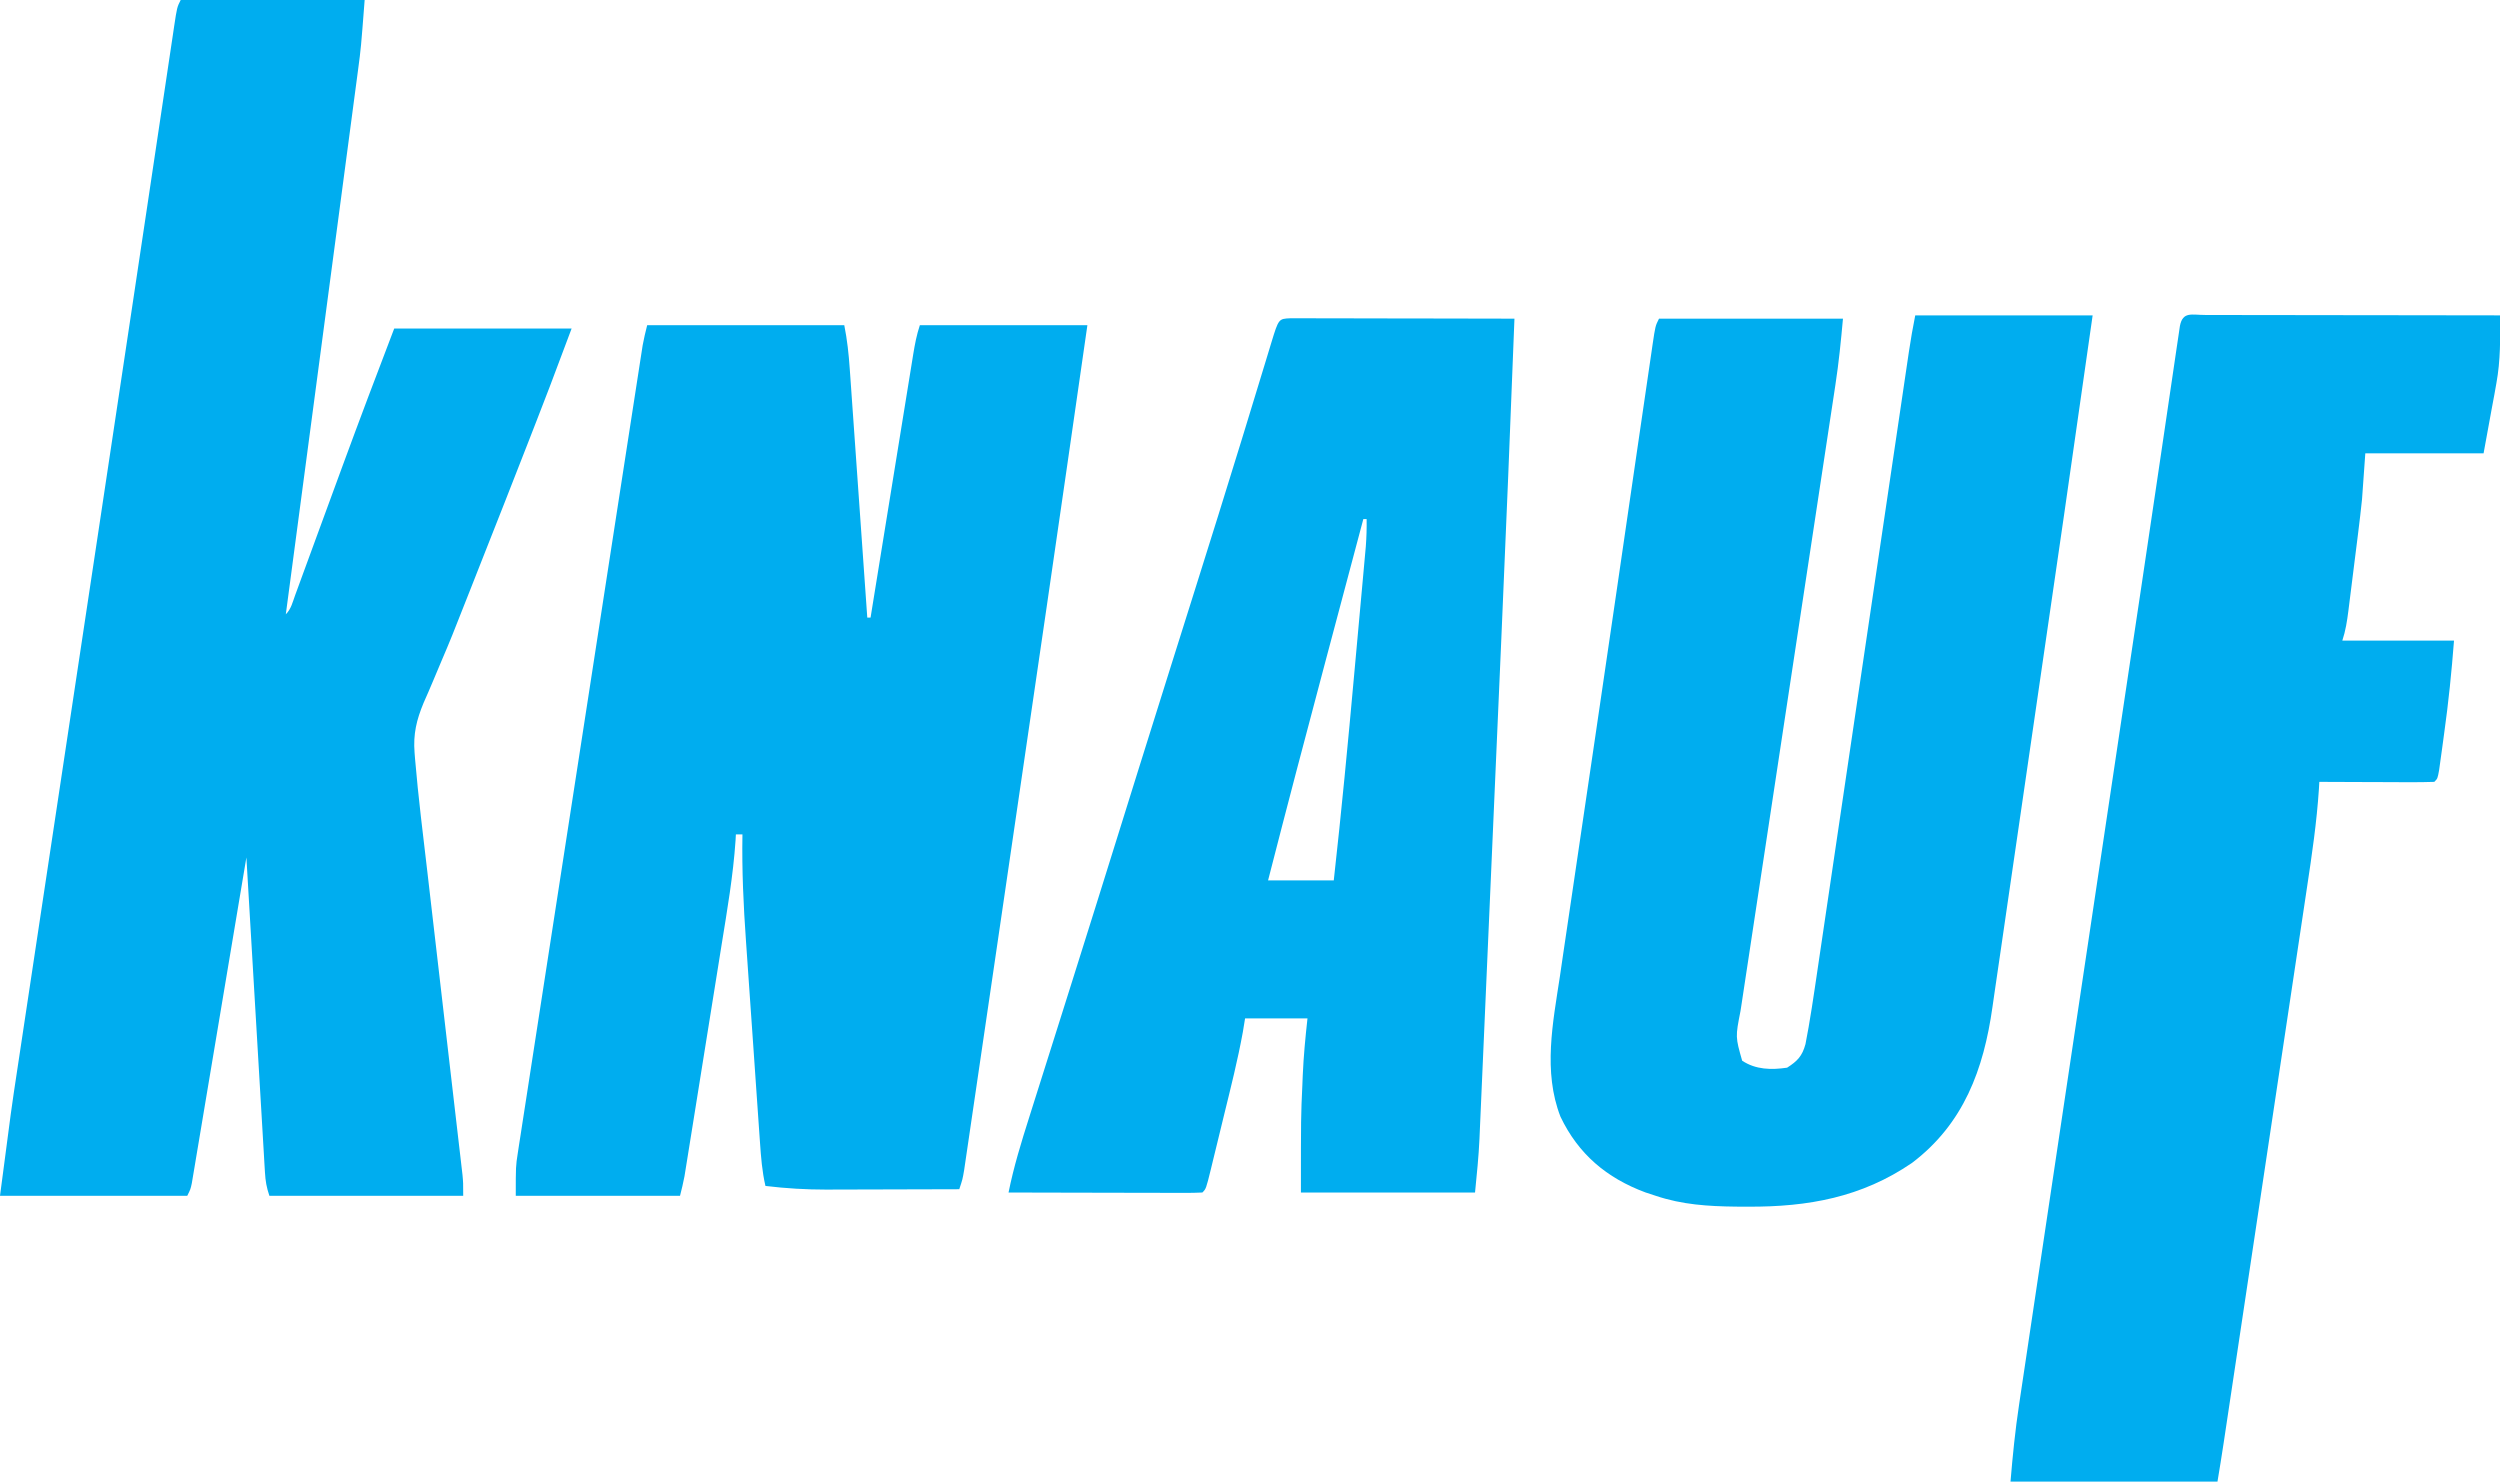
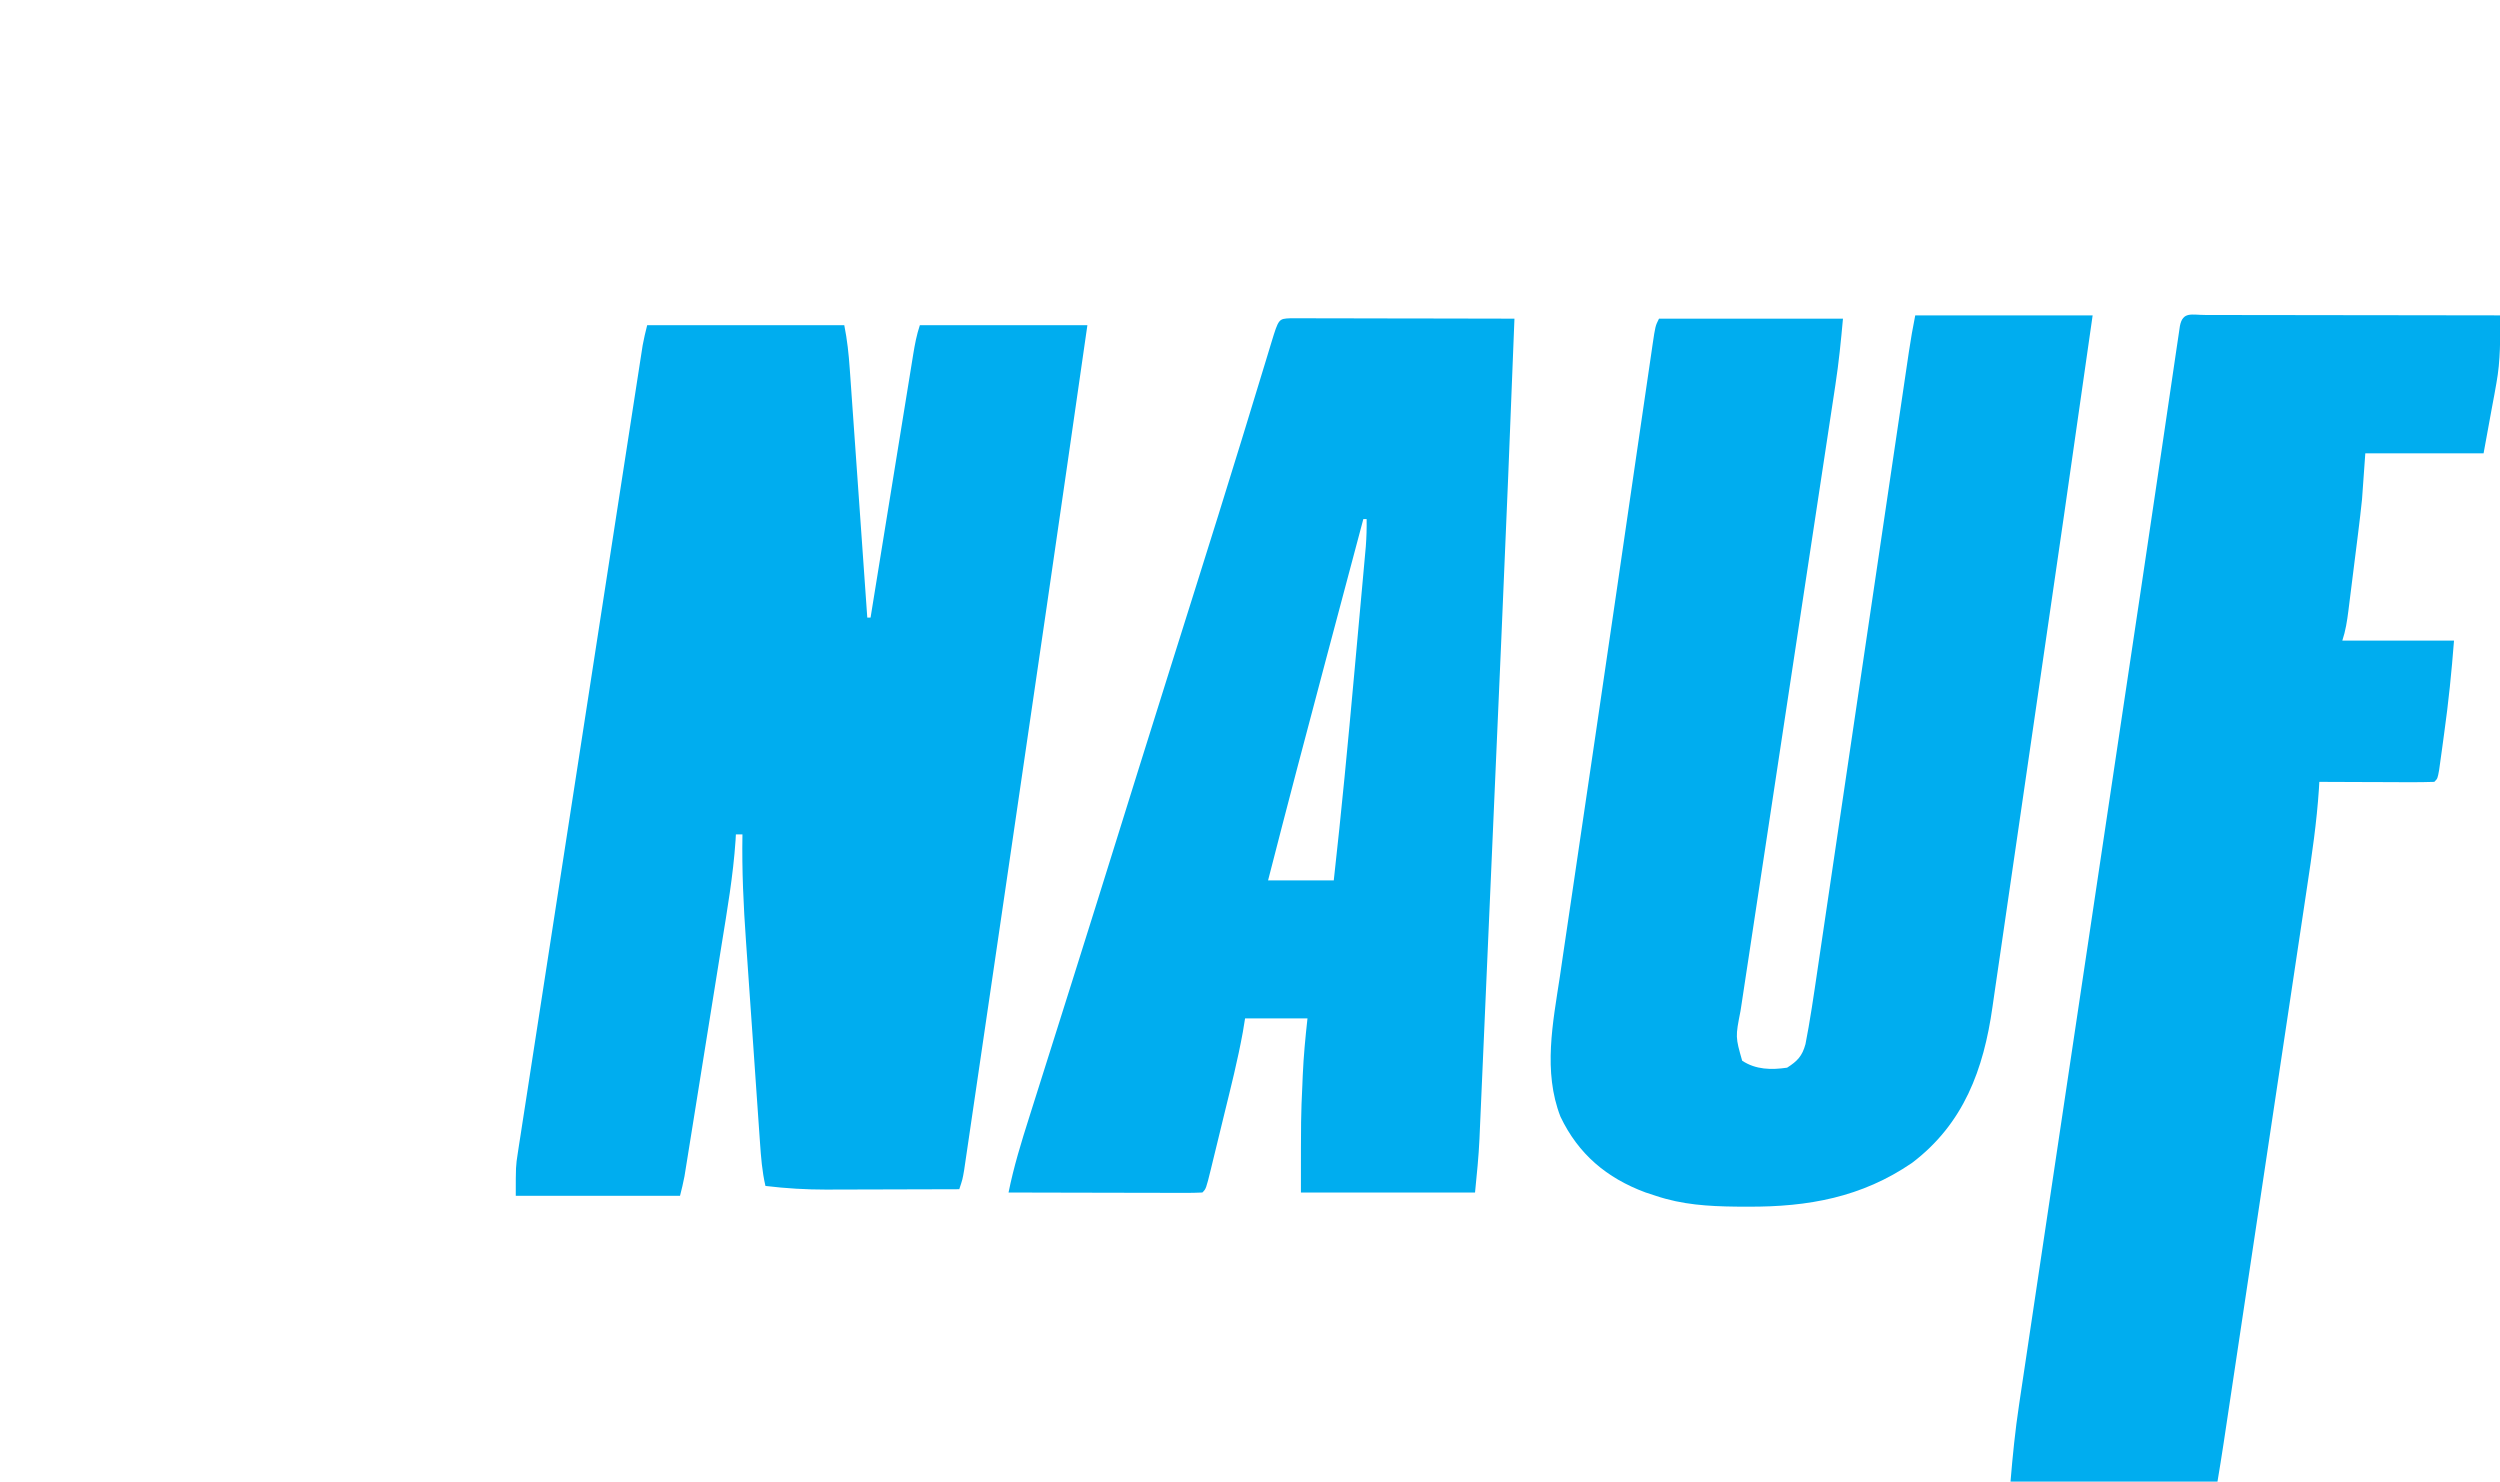
<svg xmlns="http://www.w3.org/2000/svg" height="451" version="1.1" width="761">
-   <path d="M0 0 C18.48 0 36.96 0 56 0 C54.875 14.625 54.875 14.625 54.007 21.169 C53.912 21.891 53.817 22.612 53.719 23.356 C53.408 25.721 53.092 28.084 52.775 30.448 C52.548 32.165 52.321 33.881 52.095 35.597 C51.485 40.216 50.87 44.835 50.254 49.454 C49.61 54.295 48.969 59.138 48.328 63.98 C47.116 73.131 45.901 82.282 44.684 91.433 C43.298 101.858 41.916 112.284 40.534 122.71 C37.694 144.141 34.849 165.571 32 187 C33.631 185.369 34.08 183.265 34.867 181.114 C35.252 180.066 35.637 179.017 36.034 177.937 C36.453 176.788 36.873 175.638 37.305 174.453 C37.74 173.266 38.176 172.079 38.625 170.856 C39.559 168.309 40.493 165.761 41.425 163.213 C43.82 156.667 46.224 150.124 48.629 143.582 C48.864 142.941 49.1 142.301 49.342 141.641 C54.458 127.72 59.697 113.851 65 100 C82.82 100 100.64 100 119 100 C111.952 118.796 111.952 118.796 108.359 128.021 C107.952 129.067 107.952 129.067 107.536 130.134 C107.116 131.212 107.116 131.212 106.688 132.312 C106.395 133.065 106.102 133.817 105.8 134.593 C101.041 146.821 96.234 159.031 91.406 171.233 C90.317 173.989 89.232 176.747 88.148 179.506 C82.318 194.32 82.318 194.32 79.285 201.44 C78.466 203.365 77.657 205.295 76.852 207.227 C75.913 209.467 74.951 211.697 73.958 213.914 C71.782 219.163 70.748 223.441 71.196 229.129 C71.245 229.758 71.294 230.388 71.345 231.036 C72.328 242.721 73.8 254.367 75.16 266.012 C75.473 268.716 75.785 271.42 76.098 274.124 C76.915 281.2 77.736 288.276 78.559 295.351 C79.801 306.038 81.04 316.724 82.274 327.412 C82.661 330.755 83.048 334.099 83.438 337.442 C83.871 341.156 84.301 344.87 84.731 348.585 C84.86 349.688 84.989 350.79 85.123 351.927 C85.239 352.937 85.355 353.947 85.475 354.988 C85.577 355.865 85.679 356.741 85.784 357.644 C86 360 86 360 86 364 C66.53 364 47.06 364 27 364 C26.123 361.37 25.812 359.56 25.652 356.843 C25.574 355.575 25.574 355.575 25.495 354.281 C25.442 353.356 25.39 352.432 25.336 351.48 C25.277 350.504 25.218 349.528 25.158 348.523 C24.965 345.293 24.777 342.062 24.59 338.832 C24.457 336.594 24.324 334.357 24.191 332.119 C23.84 326.225 23.495 320.332 23.15 314.438 C22.798 308.425 22.441 302.413 22.084 296.4 C21.385 284.601 20.691 272.8 20 261 C19.789 262.261 19.578 263.522 19.361 264.821 C17.378 276.682 15.392 288.543 13.402 300.403 C12.379 306.501 11.358 312.599 10.339 318.697 C9.356 324.579 8.37 330.459 7.382 336.34 C7.005 338.588 6.629 340.836 6.254 343.084 C5.73 346.223 5.203 349.363 4.674 352.501 C4.519 353.439 4.363 354.376 4.203 355.342 C3.987 356.62 3.987 356.62 3.766 357.925 C3.579 359.04 3.579 359.04 3.389 360.177 C3 362 3 362 2 364 C-16.81 364 -35.62 364 -55 364 C-51.531 337.406 -51.531 337.406 -49.658 325.051 C-49.52 324.141 -49.382 323.23 -49.24 322.292 C-49.098 321.35 -48.955 320.407 -48.808 319.436 C-48.5 317.389 -48.192 315.343 -47.885 313.296 C-47.055 307.782 -46.223 302.267 -45.39 296.753 C-44.497 290.835 -43.606 284.917 -42.715 278.999 C-41.013 267.691 -39.308 256.384 -37.602 245.076 C-35.544 231.433 -33.489 217.789 -31.434 204.145 C-29.214 189.409 -26.994 174.674 -24.771 159.94 C-21.182 136.147 -17.601 112.354 -14.04 88.557 C-13.336 83.856 -12.632 79.155 -11.928 74.453 C-11.732 73.148 -11.536 71.843 -11.335 70.499 C-10.945 67.895 -10.555 65.292 -10.164 62.688 C-9.029 55.11 -7.896 47.53 -6.765 39.951 C-6.071 35.303 -5.375 30.655 -4.677 26.008 C-4.353 23.848 -4.031 21.689 -3.71 19.529 C-3.273 16.591 -2.832 13.654 -2.39 10.718 C-2.199 9.423 -2.199 9.423 -2.005 8.101 C-1.114 2.228 -1.114 2.228 0 0 Z" fill="#00ADEF" transform="translate(55,0)" />
  <path d="M0 0 C19.8 0 39.6 0 60 0 C60.892 4.459 61.355 8.76 61.664 13.279 C61.723 14.099 61.782 14.919 61.842 15.764 C62.034 18.463 62.222 21.163 62.41 23.863 C62.543 25.739 62.676 27.616 62.809 29.492 C63.159 34.422 63.505 39.352 63.85 44.283 C64.203 49.317 64.56 54.351 64.916 59.385 C65.614 69.256 66.308 79.128 67 89 C67.33 89 67.66 89 68 89 C68.173 87.929 68.346 86.858 68.525 85.755 C70.155 75.675 71.789 65.596 73.424 55.516 C74.265 50.334 75.105 45.152 75.943 39.969 C76.751 34.97 77.562 29.971 78.375 24.972 C78.684 23.063 78.993 21.154 79.302 19.244 C79.732 16.574 80.167 13.905 80.601 11.235 C80.729 10.442 80.856 9.648 80.987 8.831 C81.486 5.787 82.023 2.932 83 0 C99.83 0 116.66 0 134 0 C125.799 57.228 117.441 114.434 109.042 171.633 C108.034 178.501 107.027 185.369 106.021 192.237 C104.777 200.724 103.531 209.211 102.283 217.698 C101.634 222.112 100.986 226.526 100.34 230.941 C99.741 235.033 99.139 239.125 98.536 243.217 C98.316 244.711 98.097 246.206 97.879 247.7 C97.582 249.731 97.282 251.761 96.982 253.791 C96.815 254.925 96.649 256.059 96.477 257.227 C96 260 96 260 95 263 C88.205 263.026 81.41 263.043 74.614 263.055 C72.306 263.06 69.998 263.067 67.689 263.075 C64.358 263.088 61.027 263.093 57.695 263.098 C56.675 263.103 55.655 263.108 54.604 263.113 C48.341 263.114 42.217 262.754 36 262 C34.98 257.593 34.642 253.185 34.336 248.684 C34.277 247.859 34.218 247.034 34.158 246.183 C33.965 243.458 33.777 240.733 33.59 238.008 C33.457 236.1 33.324 234.193 33.191 232.285 C32.912 228.283 32.636 224.28 32.361 220.276 C32.012 215.185 31.654 210.094 31.295 205.003 C31.018 201.058 30.745 197.113 30.474 193.168 C30.345 191.294 30.213 189.419 30.081 187.545 C29.312 176.674 28.809 165.901 29 155 C28.34 155 27.68 155 27 155 C26.967 155.616 26.933 156.231 26.899 156.866 C26.171 167.541 24.36 178.04 22.656 188.594 C22.323 190.674 21.991 192.755 21.659 194.836 C20.966 199.173 20.269 203.51 19.571 207.847 C18.675 213.405 17.786 218.965 16.898 224.525 C16.213 228.811 15.526 233.097 14.839 237.383 C14.51 239.434 14.181 241.484 13.853 243.535 C13.395 246.393 12.935 249.25 12.475 252.107 C12.34 252.953 12.204 253.799 12.065 254.67 C11.876 255.839 11.876 255.839 11.683 257.031 C11.52 258.042 11.52 258.042 11.355 259.073 C10.988 261.066 10.491 263.034 10 265 C-6.5 265 -23 265 -40 265 C-40 256 -40 256 -39.394 252.076 C-39.191 250.733 -39.191 250.733 -38.984 249.364 C-38.833 248.406 -38.682 247.447 -38.526 246.46 C-38.368 245.423 -38.209 244.386 -38.046 243.317 C-37.515 239.854 -36.975 236.392 -36.436 232.931 C-36.053 230.443 -35.67 227.956 -35.288 225.469 C-34.358 219.423 -33.422 213.377 -32.484 207.332 C-31.391 200.291 -30.305 193.25 -29.219 186.208 C-27.282 173.645 -25.339 161.084 -23.392 148.523 C-21.504 136.334 -19.619 124.145 -17.738 111.956 C-17.622 111.204 -17.506 110.453 -17.387 109.679 C-17.153 108.165 -16.92 106.652 -16.686 105.138 C-16.571 104.391 -16.456 103.645 -16.337 102.875 C-16.222 102.131 -16.107 101.386 -15.989 100.618 C-14.196 88.999 -12.4 77.379 -10.604 65.76 C-10.061 62.25 -9.519 58.74 -8.977 55.23 C-7.741 47.228 -6.503 39.227 -5.263 31.226 C-4.887 28.799 -4.511 26.372 -4.137 23.945 C-3.627 20.64 -3.114 17.336 -2.601 14.032 C-2.452 13.065 -2.303 12.097 -2.15 11.101 C-2.012 10.216 -1.874 9.332 -1.732 8.421 C-1.614 7.658 -1.496 6.896 -1.374 6.11 C-1.01 4.054 -0.506 2.025 0 0 Z" fill="#00ADEF" transform="translate(197,99)" />
  <path d="M0 0 C17.82 0 35.64 0 54 0 C48.258 40.409 42.429 80.805 36.515 121.189 C35.035 131.297 33.561 141.405 32.101 151.516 C30.806 160.485 29.5 169.454 28.181 178.42 C27.489 183.122 26.803 187.824 26.13 192.529 C25.501 196.921 24.858 201.311 24.204 205.699 C23.969 207.296 23.738 208.893 23.514 210.492 C20.835 229.501 14.76 246.073 -1 258 C-16.322 268.47 -32.594 271.399 -50.875 271.312 C-52.109 271.308 -53.342 271.303 -54.613 271.298 C-63.118 271.188 -70.882 270.721 -79 268 C-80.036 267.66 -81.073 267.319 -82.141 266.969 C-93.946 262.579 -102.555 255.311 -107.992 243.922 C-113.349 230.148 -110.295 215.271 -108.16 201.184 C-107.842 199.011 -107.526 196.839 -107.21 194.666 C-106.356 188.806 -105.483 182.948 -104.607 177.091 C-103.692 170.955 -102.794 164.816 -101.894 158.677 C-100.385 148.391 -98.865 138.106 -97.34 127.822 C-95.193 113.339 -93.077 98.85 -90.97 84.361 C-89.514 74.347 -88.053 64.334 -86.592 54.32 C-86.062 50.682 -85.532 47.044 -85.002 43.405 C-84.171 37.705 -83.337 32.005 -82.5 26.306 C-82.193 24.21 -81.886 22.114 -81.582 20.019 C-81.167 17.169 -80.748 14.32 -80.328 11.471 C-80.207 10.634 -80.087 9.796 -79.962 8.932 C-79.114 3.228 -79.114 3.228 -78 1 C-59.52 1 -41.04 1 -22 1 C-22.616 7.771 -23.266 14.399 -24.297 21.096 C-24.488 22.365 -24.488 22.365 -24.683 23.659 C-25.106 26.456 -25.532 29.252 -25.959 32.048 C-26.265 34.068 -26.571 36.087 -26.876 38.107 C-27.531 42.438 -28.188 46.769 -28.847 51.099 C-29.888 57.949 -30.924 64.799 -31.96 71.649 C-34.717 89.89 -37.482 108.13 -40.25 126.369 C-42.07 138.368 -43.888 150.368 -45.701 162.368 C-46.729 169.177 -47.762 175.984 -48.799 182.792 C-49.443 187.024 -50.082 191.257 -50.72 195.491 C-51.016 197.452 -51.315 199.413 -51.615 201.374 C-52.025 204.053 -52.428 206.732 -52.83 209.412 C-52.95 210.185 -53.07 210.959 -53.193 211.756 C-54.742 219.643 -54.742 219.643 -52.688 226.875 C-48.548 229.635 -43.785 229.706 -39 229 C-35.859 226.995 -34.397 225.462 -33.411 221.827 C-33.262 221.018 -33.113 220.208 -32.959 219.374 C-32.795 218.484 -32.63 217.594 -32.46 216.678 C-31.786 212.757 -31.165 208.833 -30.589 204.897 C-30.462 204.038 -30.334 203.18 -30.203 202.295 C-29.78 199.45 -29.362 196.604 -28.943 193.759 C-28.639 191.706 -28.335 189.654 -28.031 187.601 C-27.378 183.198 -26.728 178.794 -26.078 174.39 C-25.051 167.427 -24.02 160.464 -22.989 153.502 C-21.359 142.494 -19.732 131.486 -18.106 120.478 C-15.191 100.749 -12.273 81.02 -9.353 61.292 C-8.328 54.369 -7.305 47.446 -6.283 40.522 C-5.648 36.222 -5.011 31.921 -4.375 27.621 C-4.08 25.625 -3.785 23.629 -3.491 21.633 C-3.09 18.911 -2.687 16.19 -2.284 13.468 C-2.167 12.677 -2.051 11.885 -1.931 11.069 C-1.379 7.35 -0.738 3.689 0 0 Z" fill="#00ADEF" transform="translate(583,96)" />
  <path d="M0 0 C1.889 0.003 1.889 0.003 3.815 0.007 C4.508 0.007 5.201 0.006 5.914 0.006 C8.214 0.007 10.514 0.015 12.813 0.023 C14.404 0.024 15.994 0.026 17.584 0.027 C21.778 0.031 25.972 0.041 30.166 0.052 C35.194 0.064 40.221 0.068 45.249 0.074 C52.894 0.084 60.539 0.102 68.184 0.12 C66.938 32.536 65.617 64.948 64.197 97.357 C64.052 100.661 63.908 103.964 63.764 107.267 C63.258 118.846 62.751 130.425 62.243 142.004 C61.773 152.727 61.305 163.451 60.839 174.175 C60.434 183.484 60.027 192.793 59.618 202.102 C59.376 207.62 59.135 213.138 58.896 218.657 C58.672 223.808 58.446 228.959 58.218 234.11 C58.136 235.991 58.054 237.872 57.973 239.753 C57.862 242.328 57.748 244.903 57.633 247.478 C57.602 248.212 57.571 248.946 57.54 249.702 C57.287 255.22 56.736 260.6 56.184 266.12 C38.694 266.12 21.204 266.12 3.184 266.12 C3.184 242.921 3.184 242.921 3.622 233.433 C3.661 232.454 3.7 231.475 3.741 230.466 C3.995 224.615 4.534 218.973 5.184 213.12 C-1.086 213.12 -7.356 213.12 -13.816 213.12 C-14.154 215.189 -14.154 215.189 -14.499 217.3 C-16.037 225.751 -18.139 234.073 -20.184 242.412 C-20.885 245.272 -21.578 248.134 -22.271 250.995 C-22.714 252.81 -23.157 254.626 -23.601 256.441 C-23.808 257.298 -24.015 258.155 -24.229 259.038 C-25.701 265.005 -25.701 265.005 -26.816 266.12 C-28.657 266.214 -30.502 266.238 -32.345 266.234 C-33.526 266.234 -34.708 266.234 -35.924 266.234 C-37.21 266.228 -38.495 266.223 -39.82 266.218 C-41.782 266.216 -41.782 266.216 -43.784 266.214 C-47.267 266.21 -50.751 266.2 -54.235 266.189 C-57.787 266.179 -61.339 266.174 -64.892 266.169 C-71.866 266.158 -78.841 266.141 -85.816 266.12 C-84.24 258.297 -81.927 250.778 -79.511 243.179 C-79.075 241.799 -78.64 240.419 -78.206 239.039 C-77.275 236.089 -76.342 233.139 -75.408 230.19 C-73.916 225.483 -72.43 220.773 -70.945 216.064 C-70.437 214.454 -69.929 212.844 -69.421 211.234 C-69.169 210.433 -68.916 209.631 -68.655 208.805 C-67.882 206.354 -67.108 203.903 -66.335 201.452 C-61.667 186.665 -57.039 171.865 -52.421 157.062 C-50.58 151.159 -48.737 145.257 -46.894 139.355 C-46.689 138.699 -46.484 138.044 -46.274 137.369 C-42.942 126.704 -39.593 116.044 -36.238 105.386 C-35.764 103.882 -35.291 102.378 -34.817 100.874 C-32.936 94.898 -31.054 88.921 -29.172 82.945 C-24.372 67.703 -19.593 52.456 -14.906 37.179 C-14.526 35.942 -14.147 34.706 -13.756 33.432 C-11.989 27.668 -10.227 21.903 -8.473 16.135 C-8.006 14.605 -8.006 14.605 -7.529 13.044 C-6.952 11.155 -6.378 9.265 -5.807 7.375 C-3.598 0.154 -3.598 0.154 0 0 Z M22.184 61.12 C19.583 70.885 16.983 80.65 14.385 90.415 C13.177 94.953 11.969 99.491 10.76 104.029 C4.808 126.369 -1.081 148.723 -6.816 171.12 C-0.216 171.12 6.384 171.12 13.184 171.12 C15.515 150.23 17.511 129.318 19.401 108.385 C19.798 103.989 20.199 99.594 20.602 95.199 C20.915 91.773 21.226 88.348 21.536 84.922 C21.683 83.299 21.831 81.676 21.98 80.053 C22.185 77.806 22.388 75.559 22.589 73.312 C22.705 72.04 22.82 70.767 22.939 69.456 C23.145 66.659 23.235 63.923 23.184 61.12 C22.854 61.12 22.524 61.12 22.184 61.12 Z" fill="#00ADEF" transform="translate(392.816,96.88)" />
  <path d="M0 0 C1.341 0.005 1.341 0.005 2.709 0.011 C3.646 0.011 4.582 0.011 5.547 0.01 C8.658 0.011 11.77 0.019 14.881 0.027 C17.032 0.029 19.183 0.03 21.334 0.031 C27.007 0.035 32.681 0.045 38.354 0.056 C44.138 0.066 49.923 0.071 55.707 0.076 C67.066 0.086 78.425 0.103 89.783 0.124 C89.888 7.114 89.947 13.851 88.69 20.738 C88.385 22.455 88.385 22.455 88.074 24.208 C87.813 25.603 87.552 26.999 87.283 28.437 C86.458 32.954 85.633 37.471 84.783 42.124 C72.903 42.124 61.023 42.124 48.783 42.124 C48.453 46.744 48.123 51.364 47.783 56.124 C47.426 59.47 47.052 62.8 46.627 66.136 C46.466 67.428 46.466 67.428 46.302 68.745 C46.079 70.532 45.854 72.319 45.627 74.106 C45.279 76.845 44.939 79.585 44.6 82.326 C44.38 84.075 44.16 85.824 43.94 87.574 C43.838 88.389 43.737 89.205 43.633 90.045 C43.229 93.201 42.792 96.098 41.783 99.124 C53.003 99.124 64.223 99.124 75.783 99.124 C75.05 108.658 74.106 117.933 72.783 127.374 C72.603 128.704 72.424 130.033 72.244 131.363 C71.985 133.232 71.985 133.232 71.721 135.14 C71.565 136.267 71.409 137.394 71.248 138.555 C70.783 141.124 70.783 141.124 69.783 142.124 C67.19 142.213 64.623 142.24 62.029 142.222 C61.254 142.221 60.478 142.219 59.68 142.218 C57.193 142.212 54.707 142.2 52.221 142.187 C50.539 142.182 48.858 142.177 47.176 142.173 C43.045 142.162 38.914 142.145 34.783 142.124 C34.743 142.84 34.703 143.556 34.662 144.294 C33.998 154.391 32.537 164.315 31.024 174.314 C30.739 176.217 30.455 178.121 30.171 180.024 C29.404 185.156 28.632 190.288 27.859 195.419 C27.049 200.802 26.244 206.186 25.438 211.57 C24.086 220.601 22.73 229.631 21.373 238.661 C19.458 251.393 17.55 264.126 15.642 276.858 C13.086 293.92 10.528 310.981 7.964 328.042 C7.687 329.886 7.41 331.729 7.133 333.573 C6.755 336.091 6.376 338.608 5.998 341.125 C5.889 341.854 5.779 342.582 5.667 343.333 C5.074 347.271 4.438 351.196 3.783 355.124 C-17.007 355.124 -37.797 355.124 -59.217 355.124 C-58.558 347.222 -57.791 339.508 -56.607 331.692 C-56.446 330.606 -56.285 329.52 -56.119 328.401 C-55.582 324.794 -55.04 321.188 -54.498 317.581 C-54.11 314.979 -53.722 312.376 -53.335 309.774 C-52.5 304.174 -51.663 298.574 -50.824 292.975 C-49.599 284.806 -48.379 276.637 -47.16 268.467 C-45.168 255.113 -43.172 241.76 -41.173 228.407 C-39.258 215.609 -37.345 202.811 -35.433 190.012 C-35.317 189.232 -35.2 188.452 -35.08 187.648 C-34.494 183.722 -33.908 179.797 -33.322 175.872 C-32.159 168.09 -30.997 160.307 -29.834 152.525 C-29.721 151.764 -29.607 151.004 -29.49 150.22 C-27.957 139.957 -26.423 129.695 -24.889 119.432 C-24.576 117.339 -24.263 115.246 -23.95 113.153 C-23.032 107.018 -22.115 100.883 -21.196 94.749 C-20.694 91.4 -20.193 88.051 -19.691 84.702 C-19.592 84.039 -19.493 83.375 -19.39 82.692 C-17.957 73.112 -16.536 63.529 -15.121 53.946 C-14.307 48.429 -13.491 42.913 -12.673 37.396 C-12.004 32.874 -11.337 28.351 -10.674 23.827 C-10.364 21.718 -10.052 19.609 -9.74 17.5 C-9.357 14.921 -8.978 12.341 -8.602 9.761 C-8.433 8.631 -8.265 7.501 -8.091 6.337 C-7.945 5.348 -7.8 4.36 -7.65 3.342 C-6.774 -1.144 -4.043 0.007 0 0 Z" fill="#00ADEF" transform="translate(671.217,95.876)" />
</svg>